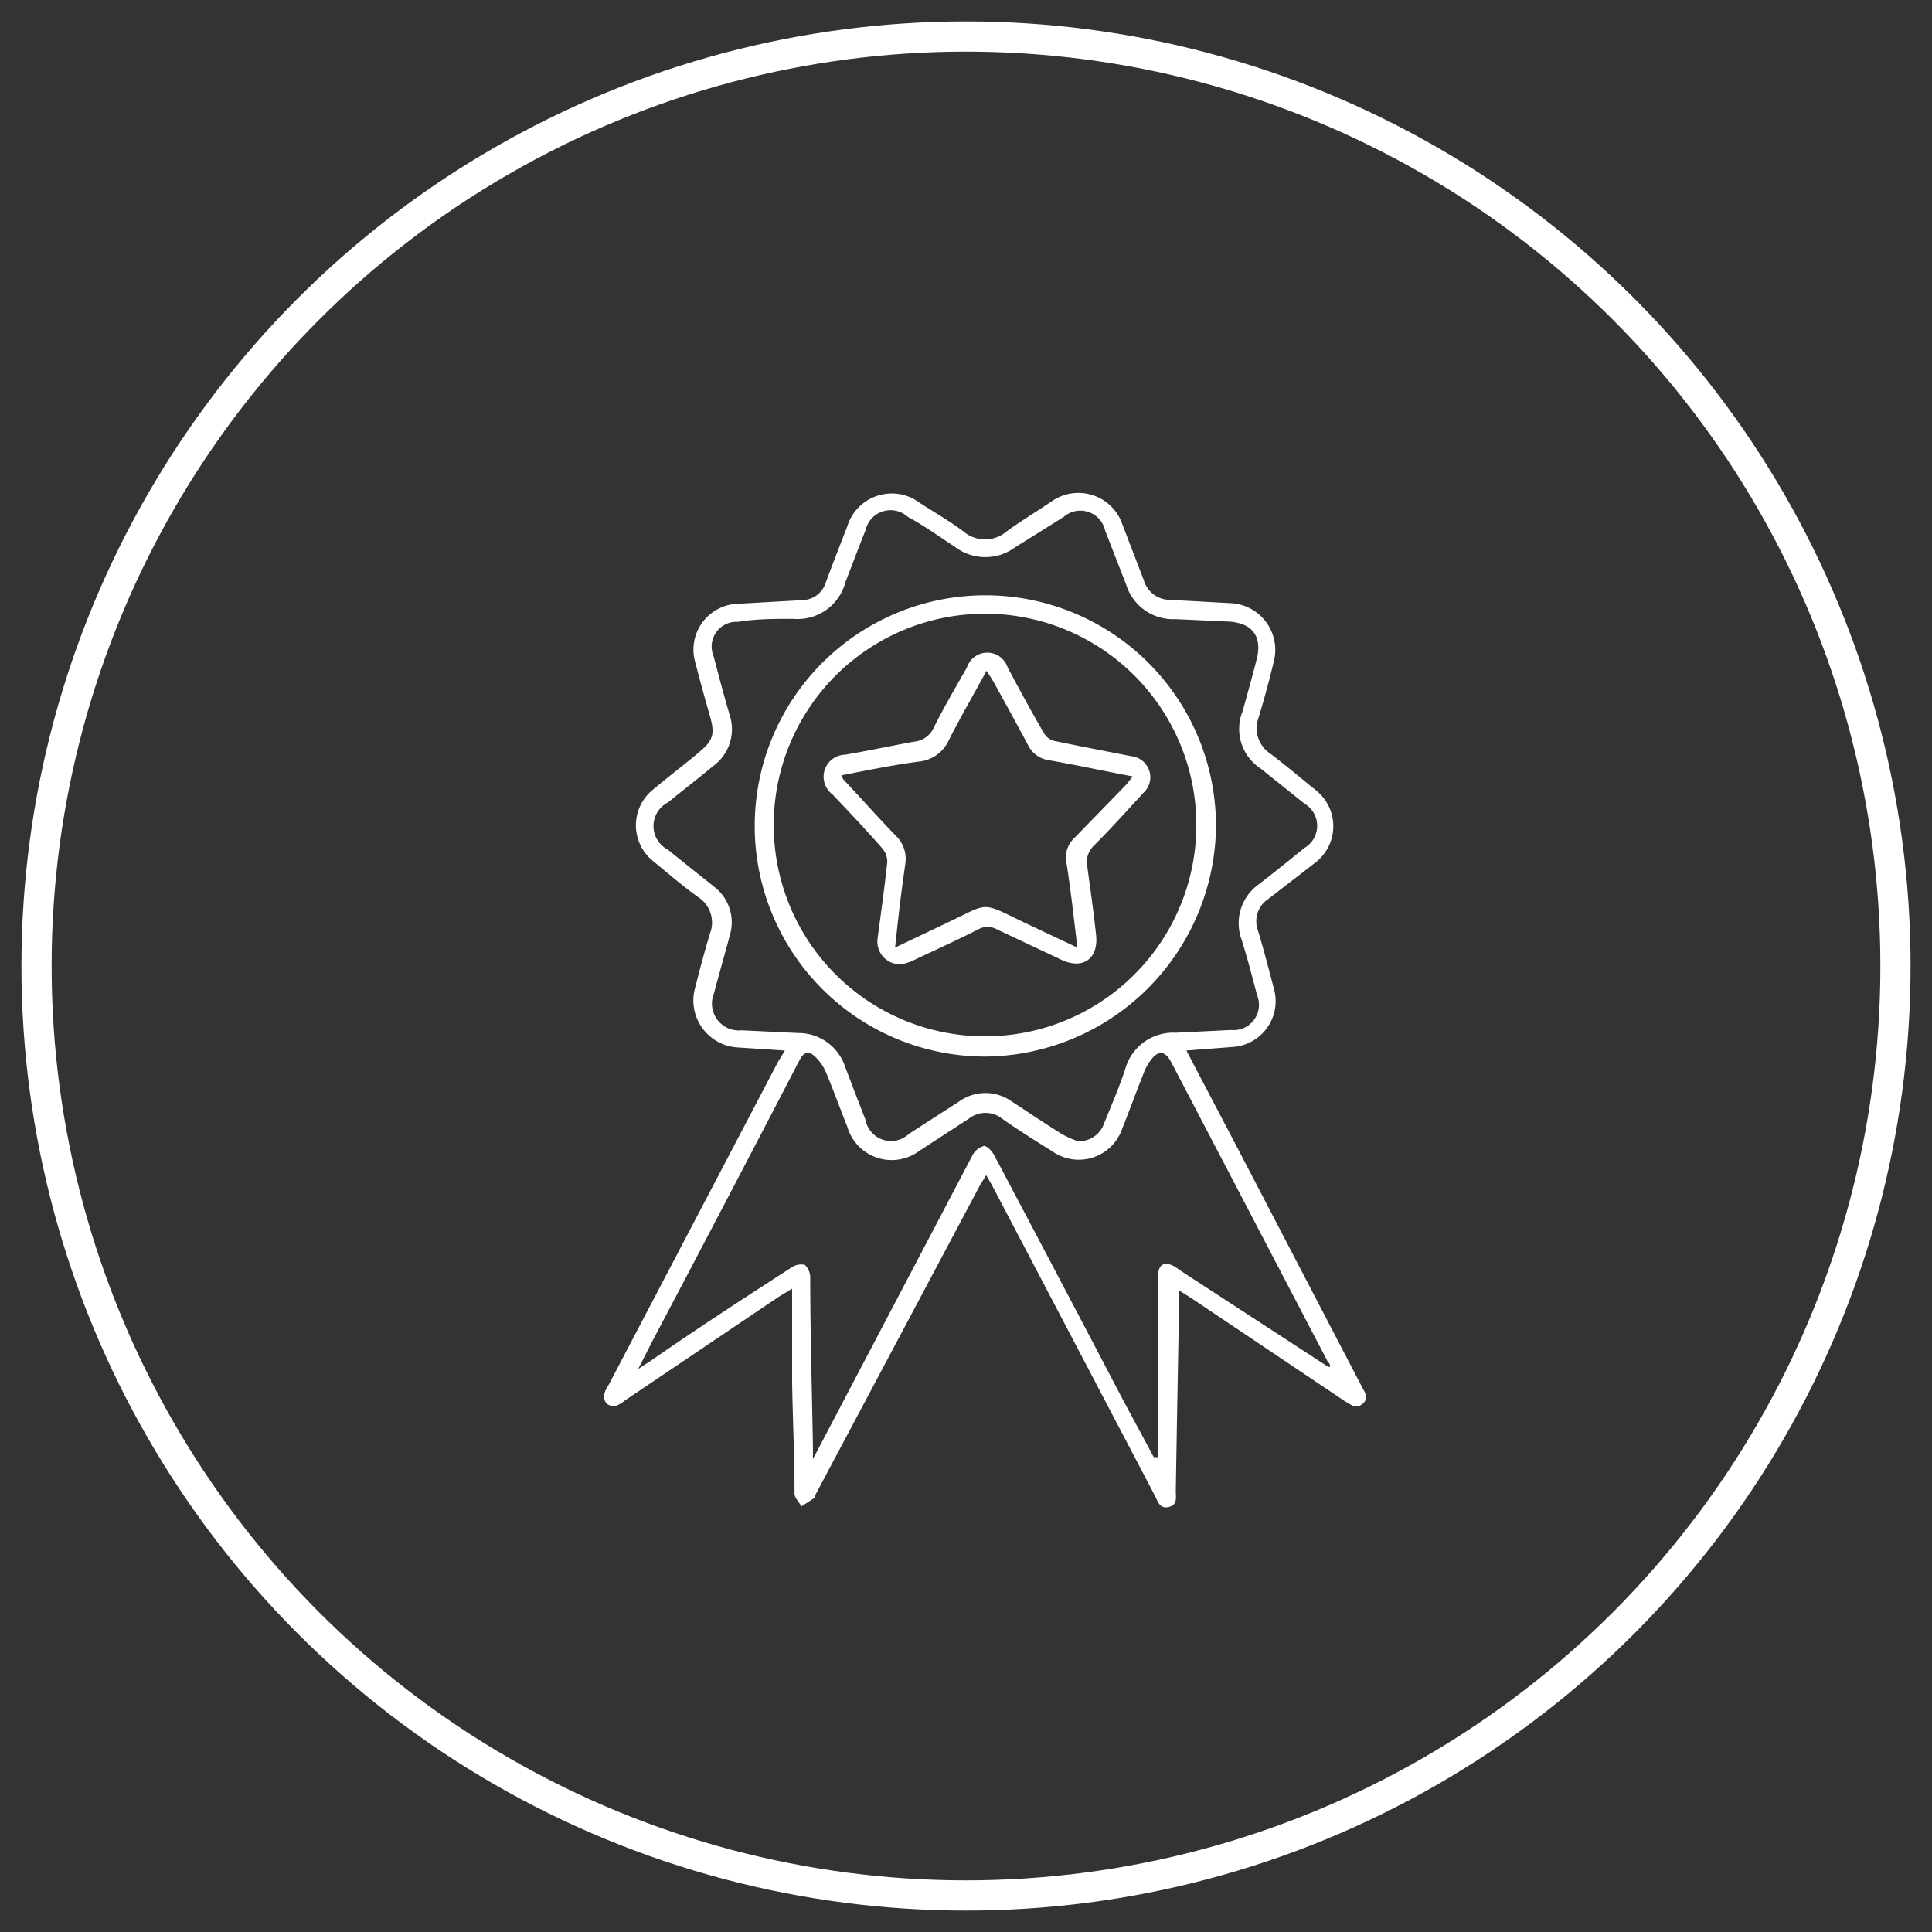
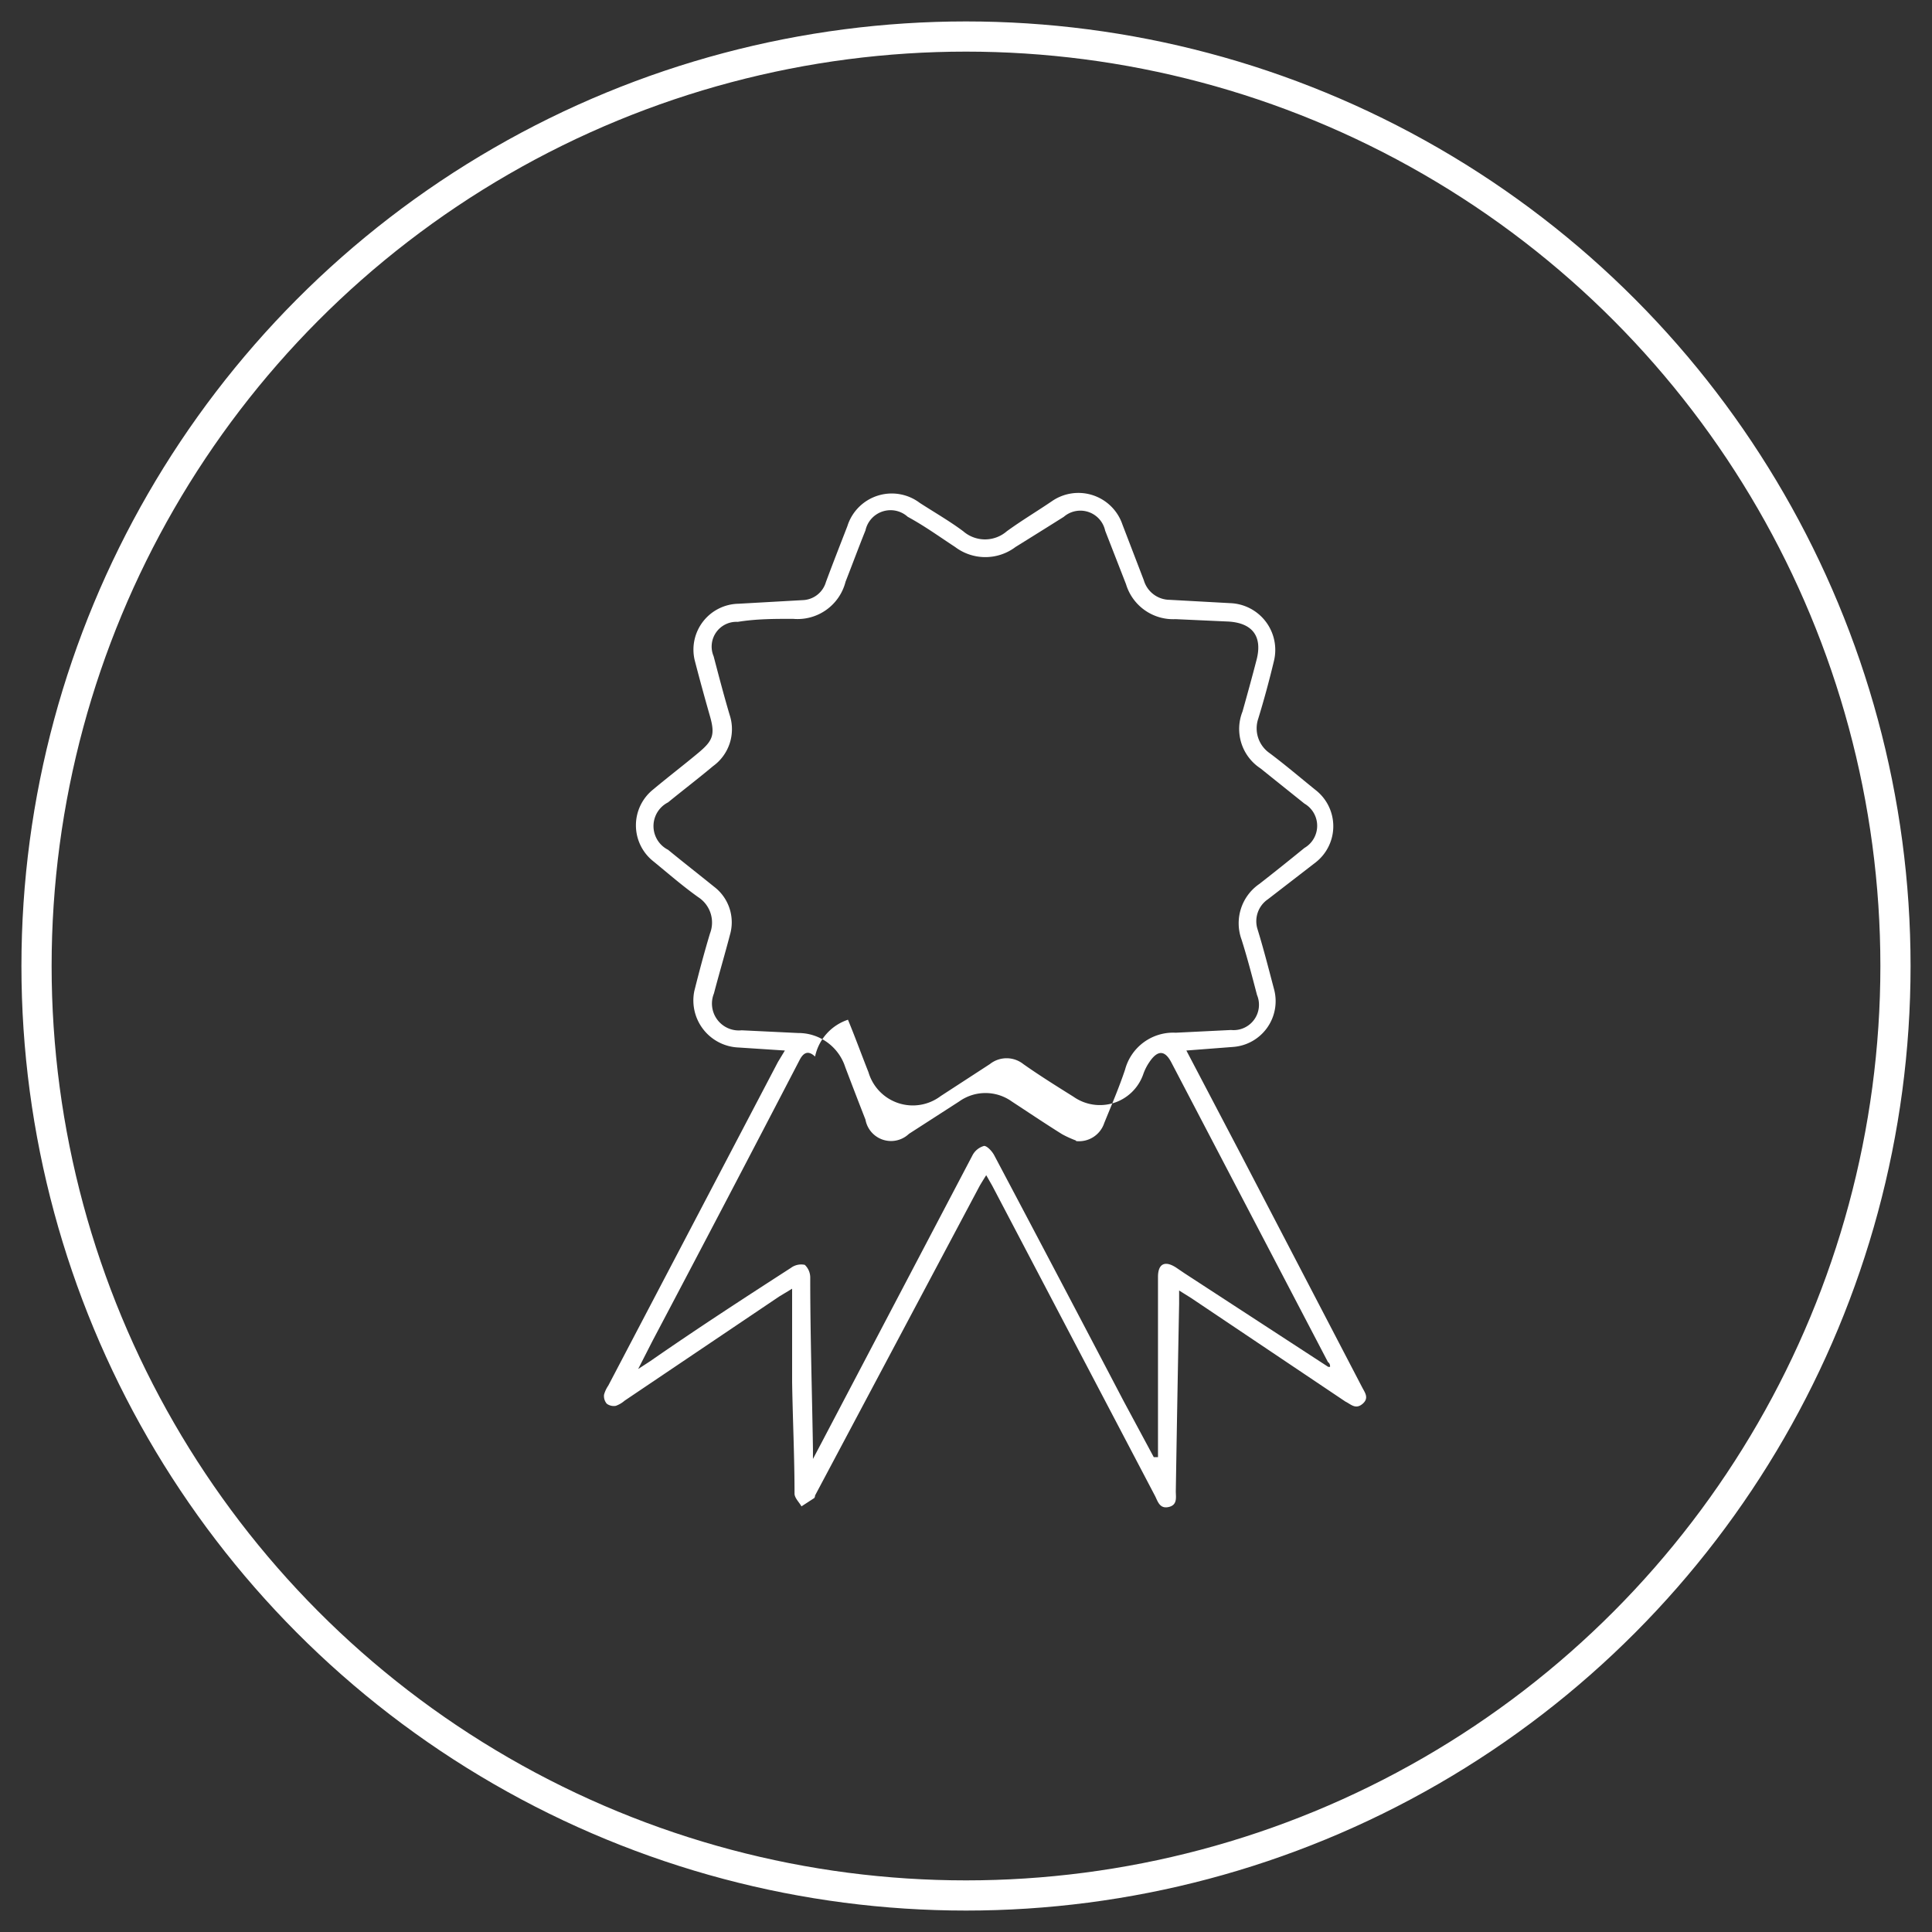
<svg xmlns="http://www.w3.org/2000/svg" id="Layer_1" data-name="Layer 1" viewBox="0 0 64 64">
  <rect x="0" y="0" width="64" height="64" fill="#333333" stroke="none" />
  <title>Quality</title>
  <circle cx="32" cy="32" r="30.79" style="fill:none;stroke:#fff;stroke-miterlimit:10" />
  <g id="yZVmRy">
-     <path d="M39.3,34.8l1.83,3.49,4,7.68c.09.17.23.35,0,.54s-.39,0-.56-.08L39.46,43l-.4-.25c0,.18,0,.31,0,.44q-.06,3.11-.11,6.21c0,.2.06.45-.23.52s-.36-.16-.45-.35l-5.4-10.29-.2-.35c-.09.14-.15.24-.21.34L27,49.54s0,.08-.05.1l-.4.26c-.08-.14-.22-.27-.23-.41,0-1.23-.06-2.47-.08-3.7,0-1,0-2,0-3.1l-.43.26L20.69,46.4a.91.91,0,0,1-.29.17.39.39,0,0,1-.3-.07.39.39,0,0,1-.09-.3,1,1,0,0,1,.14-.3l5.62-10.72L26,34.8l-1.53-.1A1.56,1.56,0,0,1,23,32.83c.16-.64.33-1.28.52-1.91a1,1,0,0,0-.39-1.2c-.52-.37-1-.79-1.49-1.19a1.52,1.52,0,0,1,0-2.38c.49-.41,1-.8,1.48-1.2s.58-.59.4-1.22-.35-1.25-.51-1.87A1.52,1.52,0,0,1,24.46,20l2.13-.12a.83.83,0,0,0,.77-.6c.23-.62.47-1.23.71-1.85a1.54,1.54,0,0,1,2.4-.77c.48.31,1,.61,1.44.94a1.1,1.1,0,0,0,1.44,0c.48-.35,1-.66,1.5-1a1.54,1.54,0,0,1,2.33.77l.71,1.85a.9.9,0,0,0,.86.65l2,.11a1.55,1.55,0,0,1,1.45,1.92q-.24,1-.52,1.91a1,1,0,0,0,.38,1.14c.52.39,1,.8,1.52,1.22a1.52,1.52,0,0,1,0,2.4L42,29.79a.88.88,0,0,0-.34,1c.2.65.37,1.32.55,2a1.52,1.52,0,0,1-1.35,1.89Zm-3.65,3a.88.88,0,0,0,.93-.6c.24-.59.49-1.17.69-1.77a1.65,1.65,0,0,1,1.68-1.22l1.83-.09a.84.84,0,0,0,.86-1.16c-.16-.61-.32-1.23-.51-1.83a1.58,1.58,0,0,1,.59-1.85c.5-.39,1-.79,1.49-1.19a.85.85,0,0,0,0-1.47l-1.46-1.17a1.56,1.56,0,0,1-.59-1.88c.16-.57.32-1.15.47-1.73.19-.76-.14-1.2-.93-1.25l-1.76-.08a1.63,1.63,0,0,1-1.64-1.16l-.69-1.77a.84.84,0,0,0-1.37-.46q-.81.51-1.6,1a1.66,1.66,0,0,1-2,0c-.52-.34-1-.69-1.57-1a.85.85,0,0,0-1.4.45c-.23.57-.44,1.14-.66,1.7a1.64,1.64,0,0,1-1.74,1.23c-.61,0-1.22,0-1.83.1a.82.82,0,0,0-.8,1.14c.17.65.34,1.3.53,1.94a1.51,1.51,0,0,1-.55,1.7c-.49.41-1,.8-1.49,1.2a.88.88,0,0,0,0,1.57c.5.41,1,.8,1.52,1.22a1.48,1.48,0,0,1,.53,1.6c-.17.65-.36,1.29-.53,1.94a.89.89,0,0,0,.92,1.22l1.87.09A1.63,1.63,0,0,1,28,35.35q.33.87.67,1.74a.86.86,0,0,0,1.44.47l1.66-1.07a1.5,1.5,0,0,1,1.75,0c.55.36,1.1.73,1.66,1.08A3.42,3.42,0,0,0,35.64,37.78ZM44,45.28l.06,0c0-.05,0-.11-.07-.16L38.8,35.19c-.21-.4-.45-.42-.73,0a1.69,1.69,0,0,0-.2.4c-.24.6-.46,1.21-.7,1.81a1.52,1.52,0,0,1-2.31.74c-.56-.35-1.12-.7-1.66-1.08a.89.89,0,0,0-1.11,0l-1.63,1.06a1.53,1.53,0,0,1-2.39-.79c-.23-.58-.44-1.16-.68-1.74A1.64,1.64,0,0,0,27,35c-.19-.18-.36-.18-.51.11q-2.42,4.66-4.87,9.3l-.48.94.4-.26C23.11,44,24.65,43,26.2,42a.57.57,0,0,1,.46-.1.58.58,0,0,1,.18.44c0,1.88.06,3.77.09,5.65,0,.09,0,.17,0,.34l.28-.53q2.5-4.76,5-9.52a.62.62,0,0,1,.39-.32c.1,0,.27.18.34.32q2.15,4.06,4.28,8.13l1,1.86.14,0c0-1.19,0-2.38,0-3.58,0-.8,0-1.6,0-2.39,0-.44.23-.55.6-.31l.28.19Z" style="fill:#fff" />
-     <path d="M32.63,35a7.64,7.64,0,1,1,7.65-7.52A7.71,7.71,0,0,1,32.63,35Zm0-14.67a7,7,0,1,0,7,6.95A7,7,0,0,0,32.62,20.33Z" style="fill:#fff" />
-     <path d="M29.88,31.94a.75.75,0,0,1-.81-.84c.11-.84.23-1.68.32-2.52a.66.66,0,0,0-.15-.46c-.54-.62-1.11-1.22-1.67-1.81A.73.73,0,0,1,28,25c.76-.13,1.51-.29,2.27-.43a.8.8,0,0,0,.66-.46c.34-.69.74-1.36,1.1-2a.71.71,0,0,1,1.35,0c.39.73.79,1.47,1.21,2.19a.54.54,0,0,0,.32.24c.85.18,1.71.34,2.56.51a.7.7,0,0,1,.4,1.22c-.54.59-1.07,1.18-1.64,1.75a.75.75,0,0,0-.21.7c.1.75.21,1.5.29,2.26s-.42,1.16-1.16.81-1.42-.67-2.12-1a.63.63,0,0,0-.63,0c-.73.37-1.48.71-2.22,1.06A2.18,2.18,0,0,1,29.88,31.94Zm-2-6.26a.65.65,0,0,0,.05.13c.58.62,1.14,1.25,1.73,1.86a1.06,1.06,0,0,1,.33.94c-.07.51-.14,1-.2,1.52s-.09.8-.14,1.26l1.72-.82c1.43-.67,1.08-.72,2.58,0l1.74.82c-.12-1-.22-1.9-.36-2.8a.87.87,0,0,1,.22-.79L37.3,26c.07-.08.13-.16.22-.28-1-.19-1.87-.38-2.79-.54a.9.9,0,0,1-.68-.51c-.37-.69-.75-1.38-1.13-2.07-.06-.11-.14-.22-.24-.38-.44.81-.87,1.55-1.26,2.32a1.21,1.21,0,0,1-1,.69C29.6,25.34,28.76,25.51,27.89,25.68Z" style="fill:#fff" />
+     <path d="M39.3,34.8l1.83,3.49,4,7.68c.09.17.23.35,0,.54s-.39,0-.56-.08L39.46,43l-.4-.25c0,.18,0,.31,0,.44q-.06,3.11-.11,6.21c0,.2.06.45-.23.52s-.36-.16-.45-.35l-5.4-10.29-.2-.35c-.09.14-.15.24-.21.34L27,49.54s0,.08-.05.1l-.4.26c-.08-.14-.22-.27-.23-.41,0-1.23-.06-2.47-.08-3.7,0-1,0-2,0-3.1l-.43.26L20.69,46.4a.91.91,0,0,1-.29.17.39.39,0,0,1-.3-.07.39.39,0,0,1-.09-.3,1,1,0,0,1,.14-.3l5.62-10.72L26,34.8l-1.53-.1A1.56,1.56,0,0,1,23,32.83c.16-.64.33-1.28.52-1.91a1,1,0,0,0-.39-1.2c-.52-.37-1-.79-1.49-1.19a1.52,1.52,0,0,1,0-2.38c.49-.41,1-.8,1.48-1.2s.58-.59.4-1.22-.35-1.25-.51-1.87A1.52,1.52,0,0,1,24.46,20l2.13-.12a.83.83,0,0,0,.77-.6c.23-.62.47-1.23.71-1.85a1.54,1.54,0,0,1,2.4-.77c.48.31,1,.61,1.44.94a1.1,1.1,0,0,0,1.44,0c.48-.35,1-.66,1.5-1a1.54,1.54,0,0,1,2.33.77l.71,1.85a.9.9,0,0,0,.86.65l2,.11a1.55,1.55,0,0,1,1.45,1.92q-.24,1-.52,1.91a1,1,0,0,0,.38,1.14c.52.39,1,.8,1.52,1.22a1.52,1.52,0,0,1,0,2.4L42,29.79a.88.88,0,0,0-.34,1c.2.65.37,1.32.55,2a1.52,1.52,0,0,1-1.35,1.89Zm-3.65,3a.88.88,0,0,0,.93-.6c.24-.59.49-1.17.69-1.77a1.65,1.65,0,0,1,1.68-1.22l1.83-.09a.84.84,0,0,0,.86-1.16c-.16-.61-.32-1.23-.51-1.83a1.58,1.58,0,0,1,.59-1.85c.5-.39,1-.79,1.49-1.19a.85.85,0,0,0,0-1.47l-1.46-1.17a1.56,1.56,0,0,1-.59-1.88c.16-.57.32-1.15.47-1.73.19-.76-.14-1.2-.93-1.25l-1.76-.08a1.63,1.63,0,0,1-1.64-1.16l-.69-1.77a.84.84,0,0,0-1.37-.46q-.81.51-1.6,1a1.66,1.66,0,0,1-2,0c-.52-.34-1-.69-1.57-1a.85.85,0,0,0-1.4.45c-.23.57-.44,1.14-.66,1.7a1.64,1.64,0,0,1-1.74,1.23c-.61,0-1.22,0-1.83.1a.82.82,0,0,0-.8,1.14c.17.65.34,1.3.53,1.94a1.51,1.51,0,0,1-.55,1.7c-.49.41-1,.8-1.49,1.2a.88.88,0,0,0,0,1.57c.5.41,1,.8,1.52,1.22a1.48,1.48,0,0,1,.53,1.6c-.17.65-.36,1.29-.53,1.94a.89.89,0,0,0,.92,1.22l1.87.09A1.63,1.63,0,0,1,28,35.35q.33.87.67,1.74a.86.86,0,0,0,1.44.47l1.66-1.07a1.5,1.5,0,0,1,1.75,0c.55.36,1.1.73,1.66,1.08A3.42,3.42,0,0,0,35.64,37.78ZM44,45.28l.06,0c0-.05,0-.11-.07-.16L38.8,35.19c-.21-.4-.45-.42-.73,0a1.69,1.69,0,0,0-.2.4a1.52,1.52,0,0,1-2.31.74c-.56-.35-1.12-.7-1.66-1.08a.89.89,0,0,0-1.11,0l-1.63,1.06a1.53,1.53,0,0,1-2.39-.79c-.23-.58-.44-1.16-.68-1.74A1.64,1.64,0,0,0,27,35c-.19-.18-.36-.18-.51.11q-2.42,4.66-4.87,9.3l-.48.94.4-.26C23.11,44,24.65,43,26.2,42a.57.57,0,0,1,.46-.1.58.58,0,0,1,.18.44c0,1.88.06,3.77.09,5.65,0,.09,0,.17,0,.34l.28-.53q2.5-4.76,5-9.52a.62.62,0,0,1,.39-.32c.1,0,.27.18.34.32q2.15,4.06,4.28,8.13l1,1.86.14,0c0-1.19,0-2.38,0-3.58,0-.8,0-1.6,0-2.39,0-.44.23-.55.6-.31l.28.19Z" style="fill:#fff" />
  </g>
</svg>